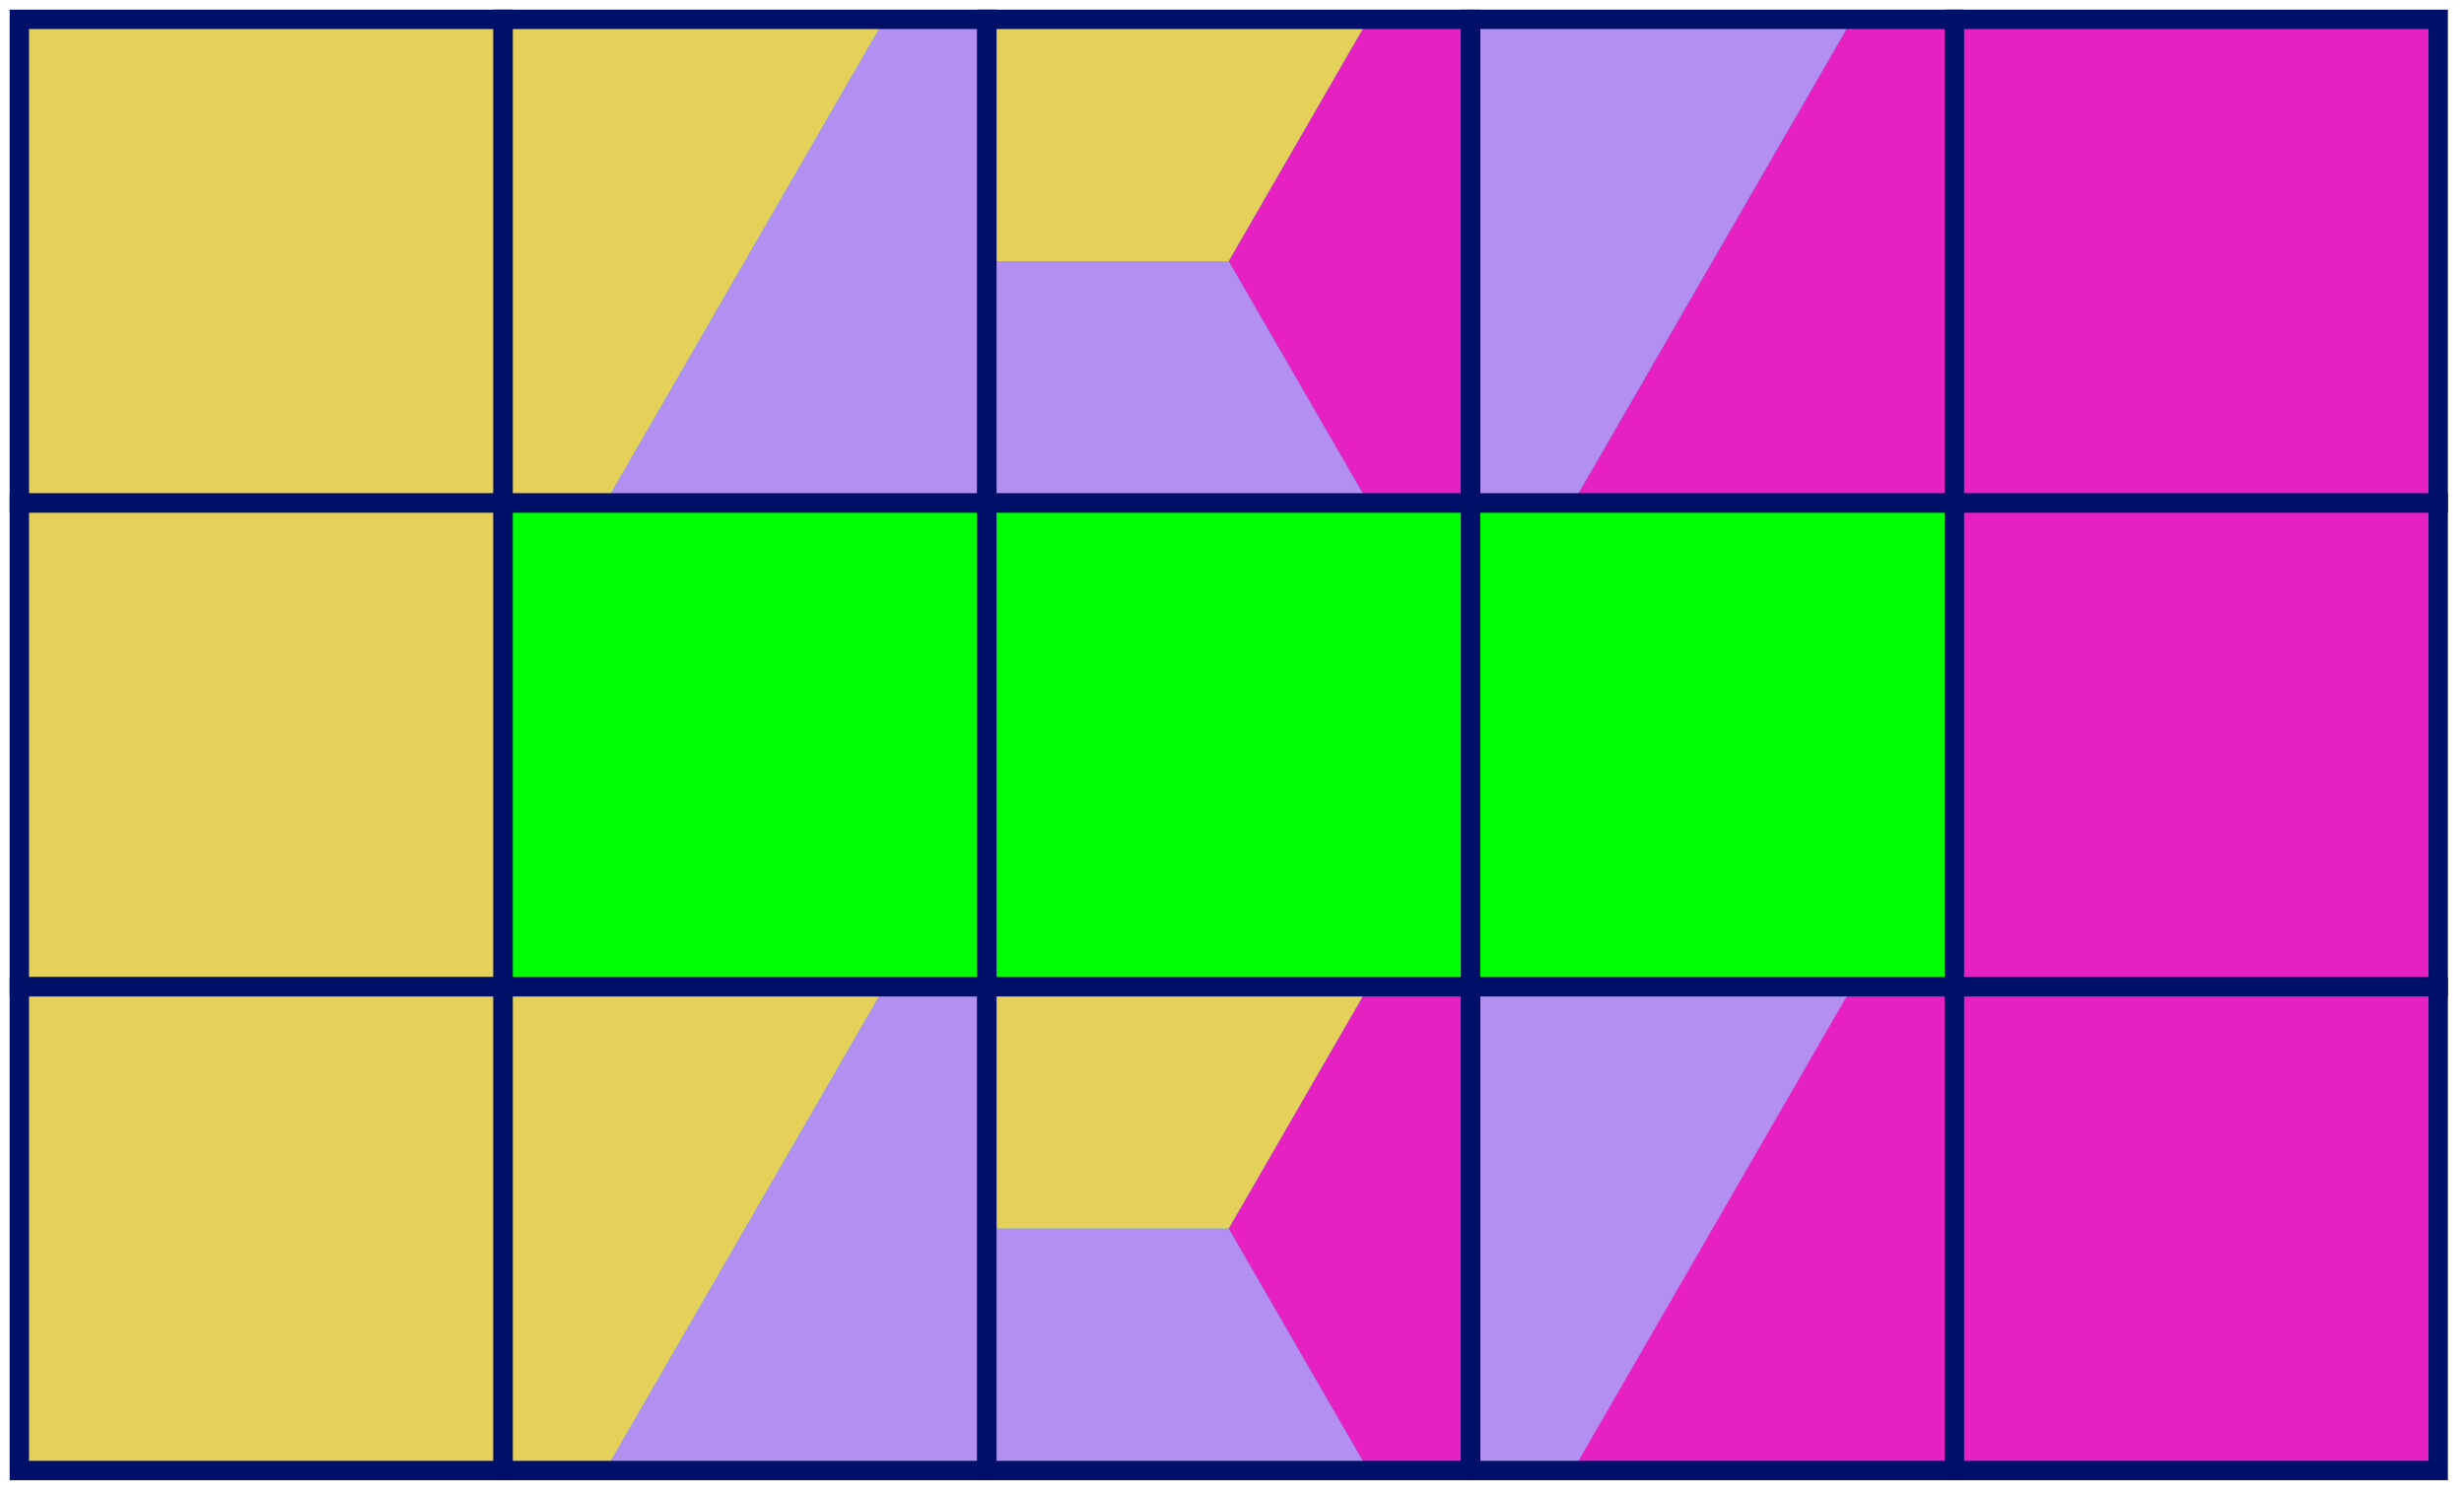
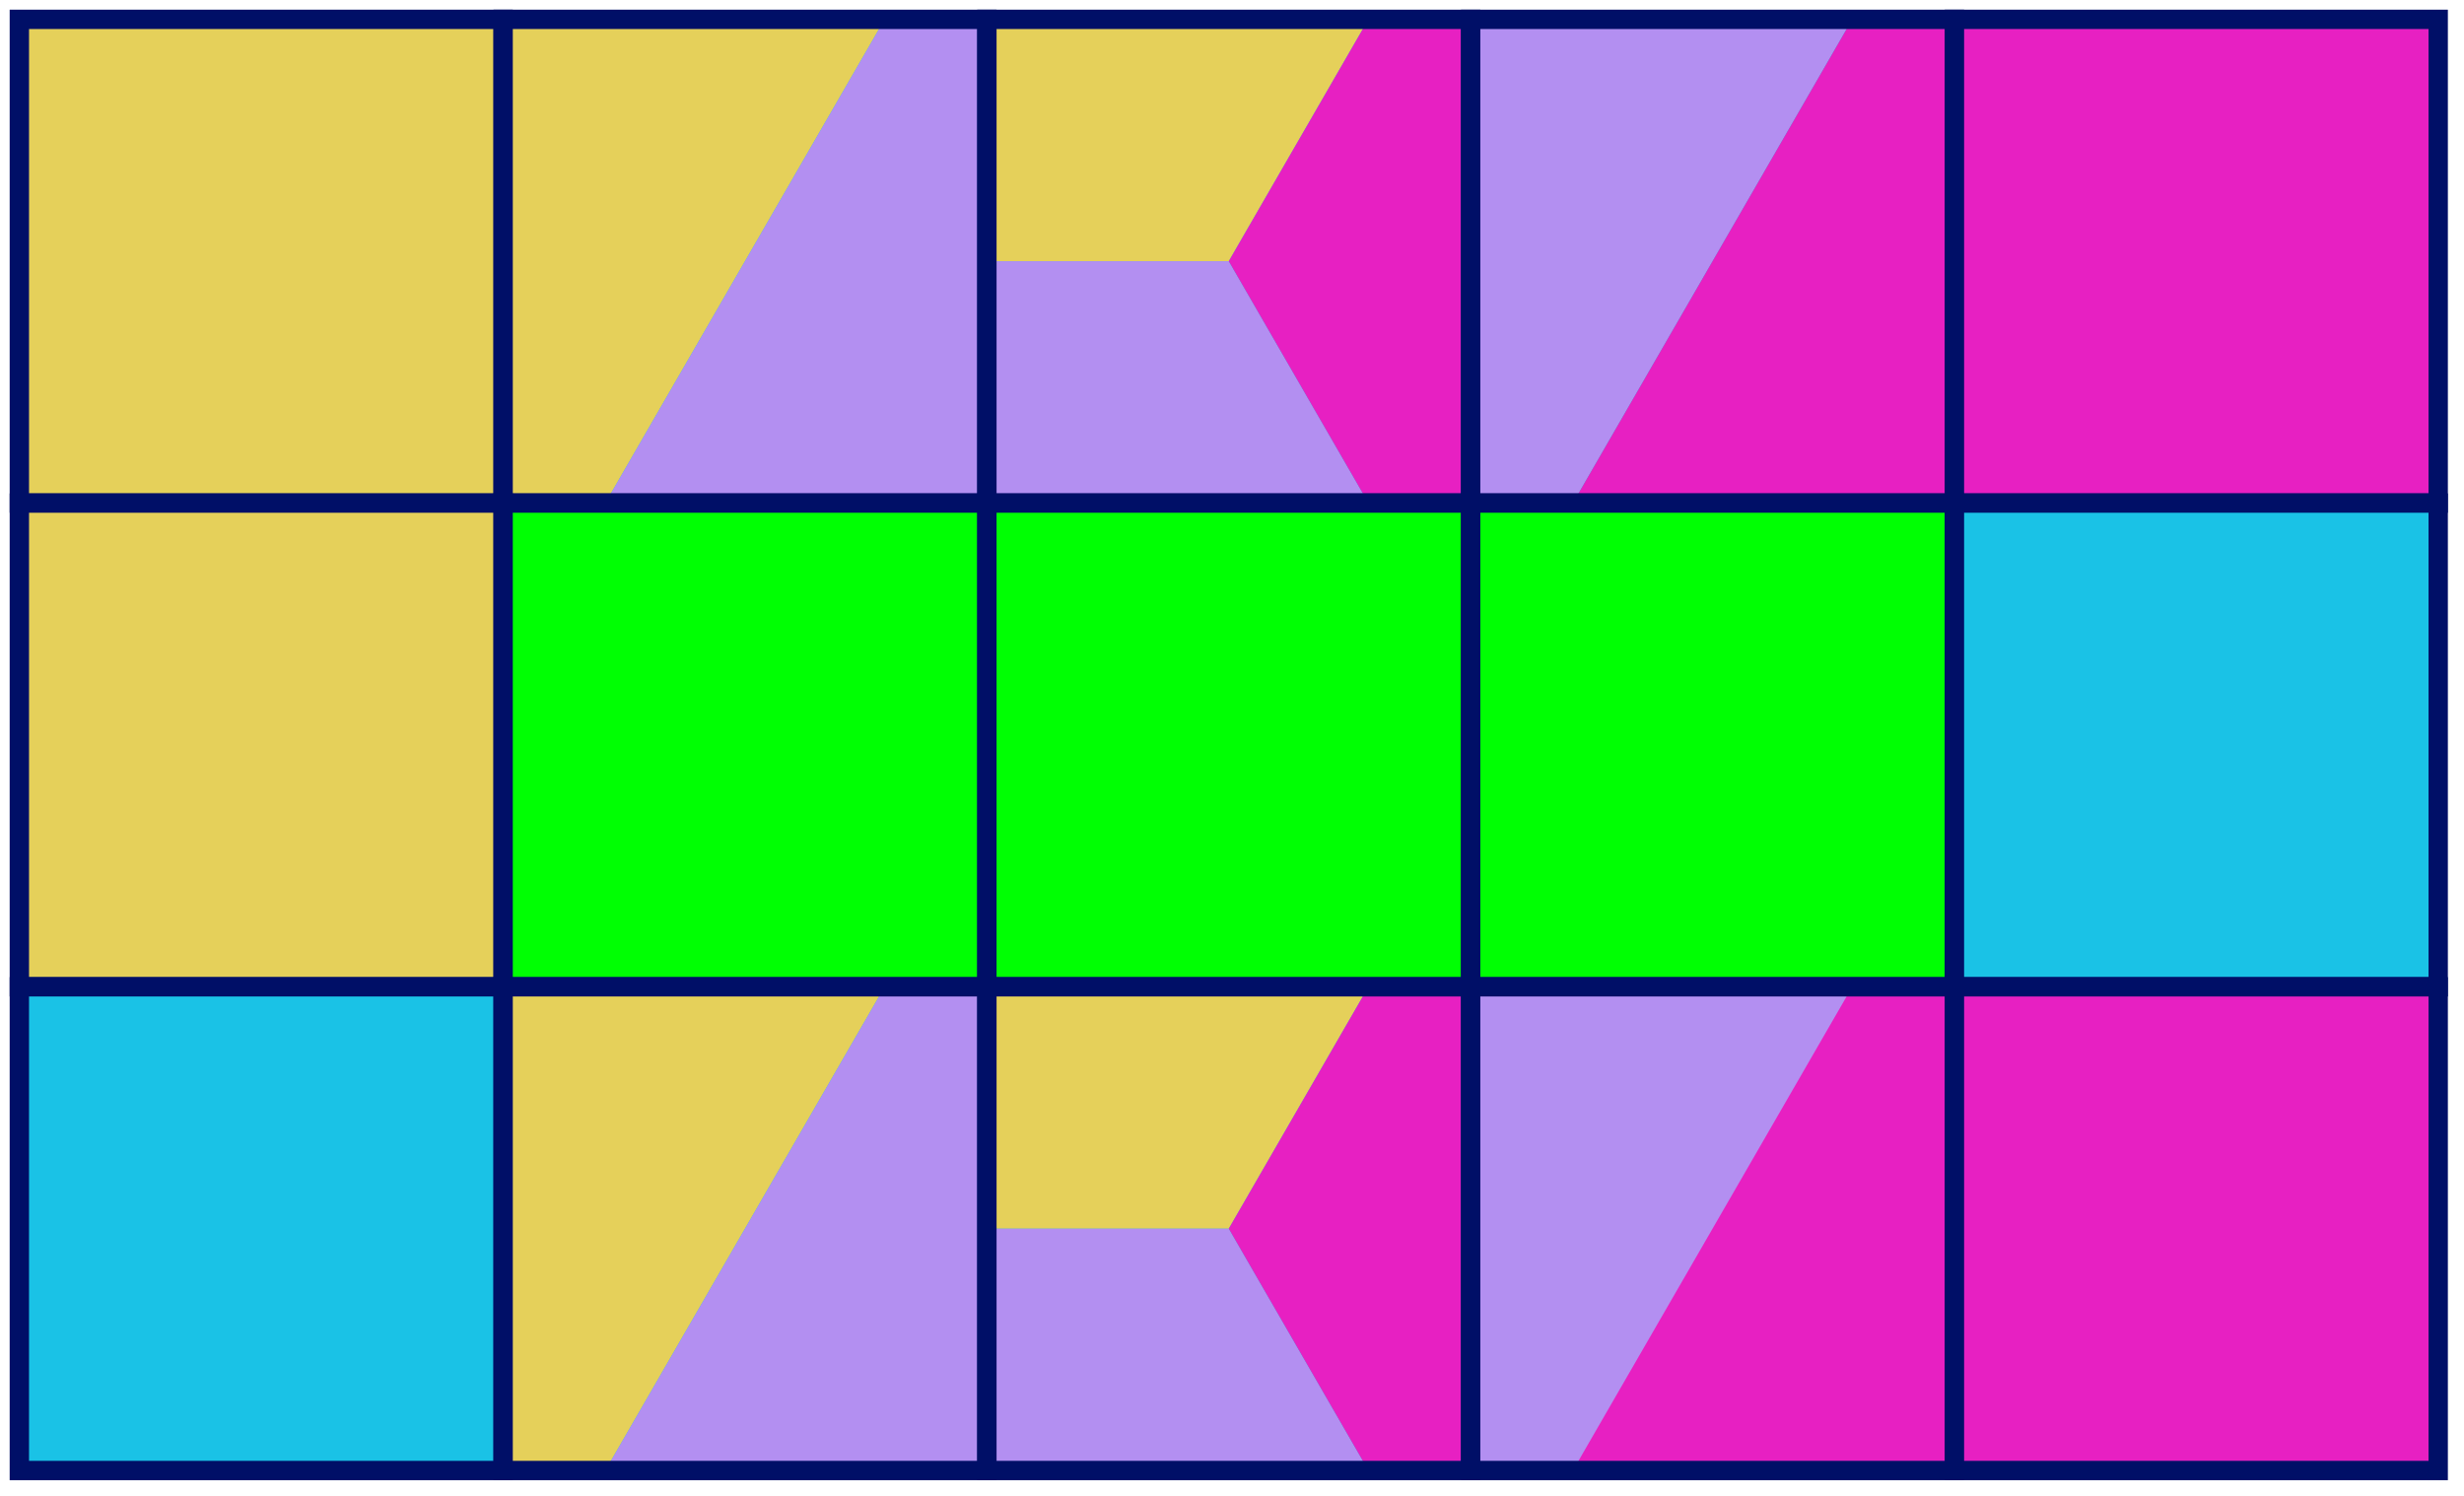
<svg xmlns="http://www.w3.org/2000/svg" xmlns:ns1="http://www.serif.com/" width="100%" height="100%" viewBox="0 0 191 116" version="1.1" xml:space="preserve" style="fill-rule:evenodd;clip-rule:evenodd;stroke-miterlimit:10;">
  <rect id="Artboard1" x="0" y="0" width="190.5" height="115.5" style="fill:none;" />
  <clipPath id="_clip1">
    <rect x="0" y="0" width="190.5" height="115.5" />
  </clipPath>
  <g clip-path="url(#_clip1)">
-     <rect x="1.5" y="1.5" width="37.5" height="37.5" style="fill:#1ac2e6;fill-rule:nonzero;" />
    <g id="DIv-236" ns1:id="DIv 236">
      <rect x="1.5" y="1.5" width="37.5" height="37.5" style="fill:#e5d05a;" />
    </g>
    <rect x="1.5" y="1.5" width="37.5" height="37.5" style="fill:none;fill-rule:nonzero;stroke:#000f67;stroke-width:1.5px;" />
    <rect x="39" y="1.5" width="37.5" height="37.5" style="fill:#1ac2e6;fill-rule:nonzero;" />
    <clipPath id="_clip2">
      <rect x="39" y="1.5" width="37.5" height="37.5" clip-rule="nonzero" />
    </clipPath>
    <g clip-path="url(#_clip2)">
      <g id="DIv-2361" ns1:id="DIv 236">
        <path d="M39,39l0,-37.5l29.575,-0l-21.65,37.5l-7.925,-0Z" style="fill:#e5d05a;" />
      </g>
      <g id="DIv-2362" ns1:id="DIv 236">
        <path d="M76.5,39l-29.575,-0l21.65,-37.5l7.925,-0l0,37.5Z" style="fill:#b38ff1;" />
      </g>
    </g>
    <rect x="39" y="1.5" width="37.5" height="37.5" style="fill:none;fill-rule:nonzero;stroke:#000f67;stroke-width:1.5px;" />
    <rect x="76.5" y="1.5" width="37.5" height="37.5" style="fill:#1ac2e6;fill-rule:nonzero;" />
    <clipPath id="_clip3">
      <rect x="76.5" y="1.5" width="37.5" height="37.5" clip-rule="nonzero" />
    </clipPath>
    <g clip-path="url(#_clip3)">
      <g id="DIv-2363" ns1:id="DIv 236">
        <path d="M95.25,20.25l-18.75,0l-0,-18.75l29.575,0l-10.825,18.75Z" style="fill:#e5d05a;" />
      </g>
      <g id="DIv-2364" ns1:id="DIv 236">
        <path d="M106.075,39l-29.575,0l-0,-18.75l18.75,-0l10.825,18.75Z" style="fill:#b38ff1;" />
      </g>
      <g id="DIv-2365" ns1:id="DIv 236">
        <path d="M95.25,20.25l10.825,-18.75l7.925,0l-0,37.5l-7.925,0l-10.825,-18.75Z" style="fill:#e720c2;" />
      </g>
    </g>
    <rect x="76.5" y="1.5" width="37.5" height="37.5" style="fill:none;fill-rule:nonzero;stroke:#000f67;stroke-width:1.5px;" />
    <rect x="114" y="1.5" width="37.5" height="37.5" style="fill:#1ac2e6;fill-rule:nonzero;" />
    <g id="DIv-2366" ns1:id="DIv 236">
      <path d="M114,39l-0,-37.5l29.575,-0l-21.65,37.5l-7.925,-0Z" style="fill:#b38ff1;" />
    </g>
    <g id="DIv-2367" ns1:id="DIv 236">
      <path d="M151.5,39l-29.575,-0l21.65,-37.5l7.925,-0l-0,37.5Z" style="fill:#e720c2;" />
    </g>
    <rect x="114" y="1.5" width="37.5" height="37.5" style="fill:none;fill-rule:nonzero;stroke:#000f67;stroke-width:1.5px;" />
-     <rect x="151.5" y="1.5" width="37.5" height="37.5" style="fill:#1ac2e6;fill-rule:nonzero;" />
    <g id="DIv-2368" ns1:id="DIv 236">
      <rect x="151.5" y="1.5" width="37.5" height="37.5" style="fill:#e720c2;" />
    </g>
    <rect x="151.5" y="1.5" width="37.5" height="37.5" style="fill:none;fill-rule:nonzero;stroke:#000f67;stroke-width:1.5px;" />
    <rect x="1.5" y="39" width="37.5" height="37.5" style="fill:#1ac2e6;fill-rule:nonzero;" />
    <clipPath id="_clip4">
      <rect x="1.5" y="39" width="37.5" height="37.5" clip-rule="nonzero" />
    </clipPath>
    <g clip-path="url(#_clip4)">
      <g id="DIv-2369" ns1:id="DIv 236">
        <rect x="1.5" y="39" width="37.5" height="37.5" style="fill:#e5d05a;" />
      </g>
    </g>
    <rect x="1.5" y="39" width="37.5" height="37.5" style="fill:none;fill-rule:nonzero;stroke:#000f67;stroke-width:1.5px;" />
    <rect x="39" y="39" width="37.5" height="37.5" style="fill:#1ac2e6;fill-rule:nonzero;" />
    <clipPath id="_clip5">
      <rect x="39" y="39" width="37.5" height="37.5" clip-rule="nonzero" />
    </clipPath>
    <g clip-path="url(#_clip5)">
      <g id="DIv-23610" ns1:id="DIv 236">
        <rect x="39" y="39" width="37.5" height="37.5" style="fill:#00ff03;" />
      </g>
    </g>
    <rect x="39" y="39" width="37.5" height="37.5" style="fill:none;fill-rule:nonzero;stroke:#000f67;stroke-width:1.5px;" />
    <rect x="76.5" y="39" width="37.5" height="37.5" style="fill:#1ac2e6;fill-rule:nonzero;" />
    <clipPath id="_clip6">
      <rect x="76.5" y="39" width="37.5" height="37.5" clip-rule="nonzero" />
    </clipPath>
    <g clip-path="url(#_clip6)">
      <g id="DIv-23611" ns1:id="DIv 236">
        <rect x="76.5" y="39" width="37.5" height="37.5" style="fill:#00ff03;" />
      </g>
    </g>
    <rect x="76.5" y="39" width="37.5" height="37.5" style="fill:none;fill-rule:nonzero;stroke:#000f67;stroke-width:1.5px;" />
-     <rect x="114" y="39" width="37.5" height="37.5" style="fill:#1ac2e6;fill-rule:nonzero;" />
    <g id="DIv-23612" ns1:id="DIv 236">
      <rect x="114" y="39" width="37.5" height="37.5" style="fill:#00ff03;" />
    </g>
    <rect x="114" y="39" width="37.5" height="37.5" style="fill:none;fill-rule:nonzero;stroke:#000f67;stroke-width:1.5px;" />
    <rect x="151.5" y="39" width="37.5" height="37.5" style="fill:#1ac2e6;fill-rule:nonzero;" />
    <clipPath id="_clip7">
-       <rect x="151.5" y="39" width="37.5" height="37.5" clip-rule="nonzero" />
-     </clipPath>
+       </clipPath>
    <g clip-path="url(#_clip7)">
      <g id="DIv-23613" ns1:id="DIv 236">
        <rect x="151.5" y="39" width="37.5" height="37.5" style="fill:#e720c2;" />
      </g>
    </g>
    <rect x="151.5" y="39" width="37.5" height="37.5" style="fill:none;fill-rule:nonzero;stroke:#000f67;stroke-width:1.5px;" />
    <rect x="1.5" y="76.5" width="37.5" height="37.5" style="fill:#1ac2e6;fill-rule:nonzero;" />
    <clipPath id="_clip8">
-       <rect x="1.5" y="76.5" width="37.5" height="37.5" clip-rule="nonzero" />
-     </clipPath>
+       </clipPath>
    <g clip-path="url(#_clip8)">
      <g id="DIv-23614" ns1:id="DIv 236">
        <rect x="1.5" y="76.5" width="37.5" height="37.5" style="fill:#e5d05a;" />
      </g>
    </g>
    <rect x="1.5" y="76.5" width="37.5" height="37.5" style="fill:none;fill-rule:nonzero;stroke:#000f67;stroke-width:1.5px;" />
    <rect x="39" y="76.5" width="37.5" height="37.5" style="fill:#1ac2e6;fill-rule:nonzero;" />
    <clipPath id="_clip9">
      <rect x="39" y="76.5" width="37.5" height="37.5" clip-rule="nonzero" />
    </clipPath>
    <g clip-path="url(#_clip9)">
      <g id="DIv-23615" ns1:id="DIv 236">
        <path d="M39,114l0,-37.5l29.575,-0l-21.65,37.5l-7.925,-0Z" style="fill:#e5d05a;" />
      </g>
      <g id="DIv-23616" ns1:id="DIv 236">
        <path d="M76.5,114l-29.575,-0l21.65,-37.5l7.925,-0l0,37.5Z" style="fill:#b38ff1;" />
      </g>
    </g>
    <rect x="39" y="76.5" width="37.5" height="37.5" style="fill:none;fill-rule:nonzero;stroke:#000f67;stroke-width:1.5px;" />
    <rect x="76.5" y="76.5" width="37.5" height="37.5" style="fill:#1ac2e6;fill-rule:nonzero;" />
    <clipPath id="_clip10">
      <rect x="76.5" y="76.5" width="37.5" height="37.5" clip-rule="nonzero" />
    </clipPath>
    <g clip-path="url(#_clip10)">
      <g id="DIv-23617" ns1:id="DIv 236">
        <path d="M95.25,95.25l-18.75,-0l-0,-18.75l29.575,-0l-10.825,18.75Z" style="fill:#e5d05a;" />
      </g>
      <g id="DIv-23618" ns1:id="DIv 236">
        <path d="M106.075,114l-29.575,-0l-0,-18.75l18.75,-0l10.825,18.75Z" style="fill:#b38ff1;" />
      </g>
      <g id="DIv-23619" ns1:id="DIv 236">
        <path d="M95.25,95.25l10.825,-18.75l7.925,-0l-0,37.5l-7.925,-0l-10.825,-18.75Z" style="fill:#e720c2;" />
      </g>
    </g>
    <rect x="76.5" y="76.5" width="37.5" height="37.5" style="fill:none;fill-rule:nonzero;stroke:#000f67;stroke-width:1.5px;" />
    <rect x="114" y="76.5" width="37.5" height="37.5" style="fill:#1ac2e6;fill-rule:nonzero;" />
    <g id="DIv-23620" ns1:id="DIv 236">
      <rect x="114" y="76.5" width="37.5" height="37.5" style="fill:#b38ff1;" />
    </g>
    <g id="DIv-23621" ns1:id="DIv 236">
      <path d="M151.5,114l-29.575,-0l21.65,-37.5l7.925,-0l-0,37.5Z" style="fill:#e720c2;" />
    </g>
    <rect x="114" y="76.5" width="37.5" height="37.5" style="fill:none;fill-rule:nonzero;stroke:#000f67;stroke-width:1.5px;" />
    <rect x="151.5" y="76.5" width="37.5" height="37.5" style="fill:#1ac2e6;fill-rule:nonzero;" />
    <g id="DIv-23622" ns1:id="DIv 236">
      <rect x="151.5" y="76.5" width="37.5" height="37.5" style="fill:#e720c2;" />
    </g>
    <rect x="151.5" y="76.5" width="37.5" height="37.5" style="fill:none;fill-rule:nonzero;stroke:#000f67;stroke-width:1.5px;" />
  </g>
</svg>